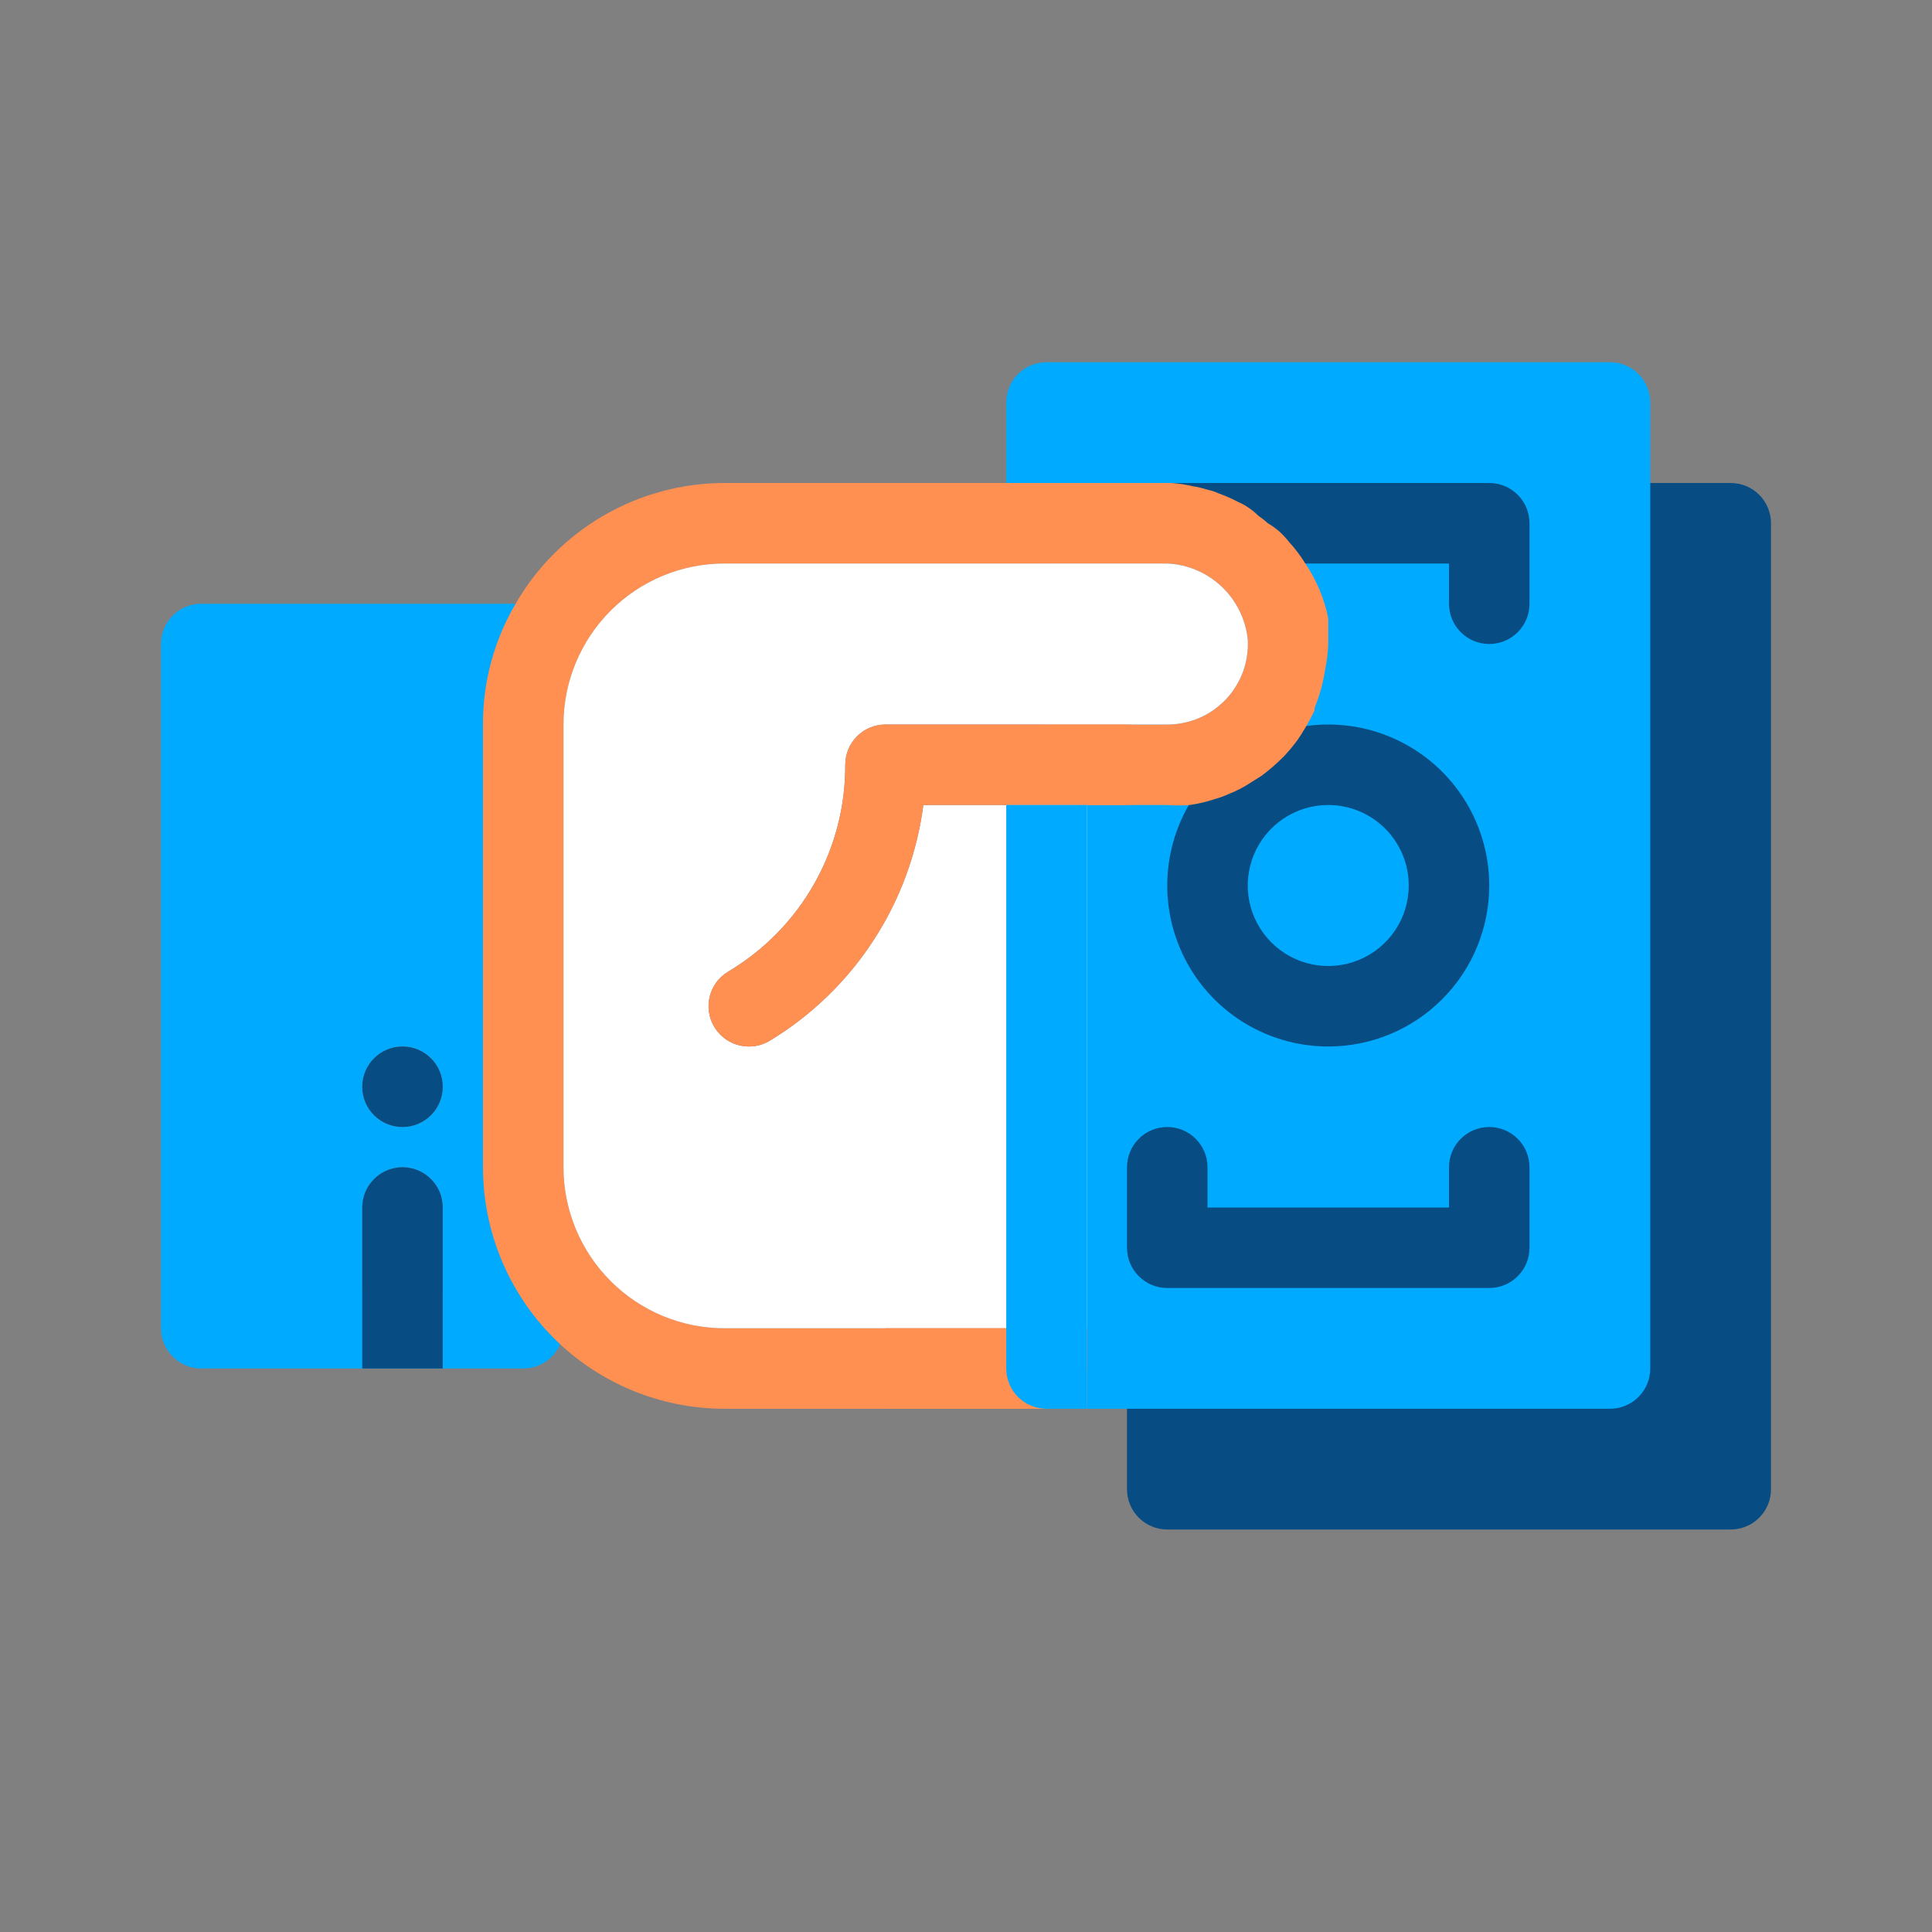
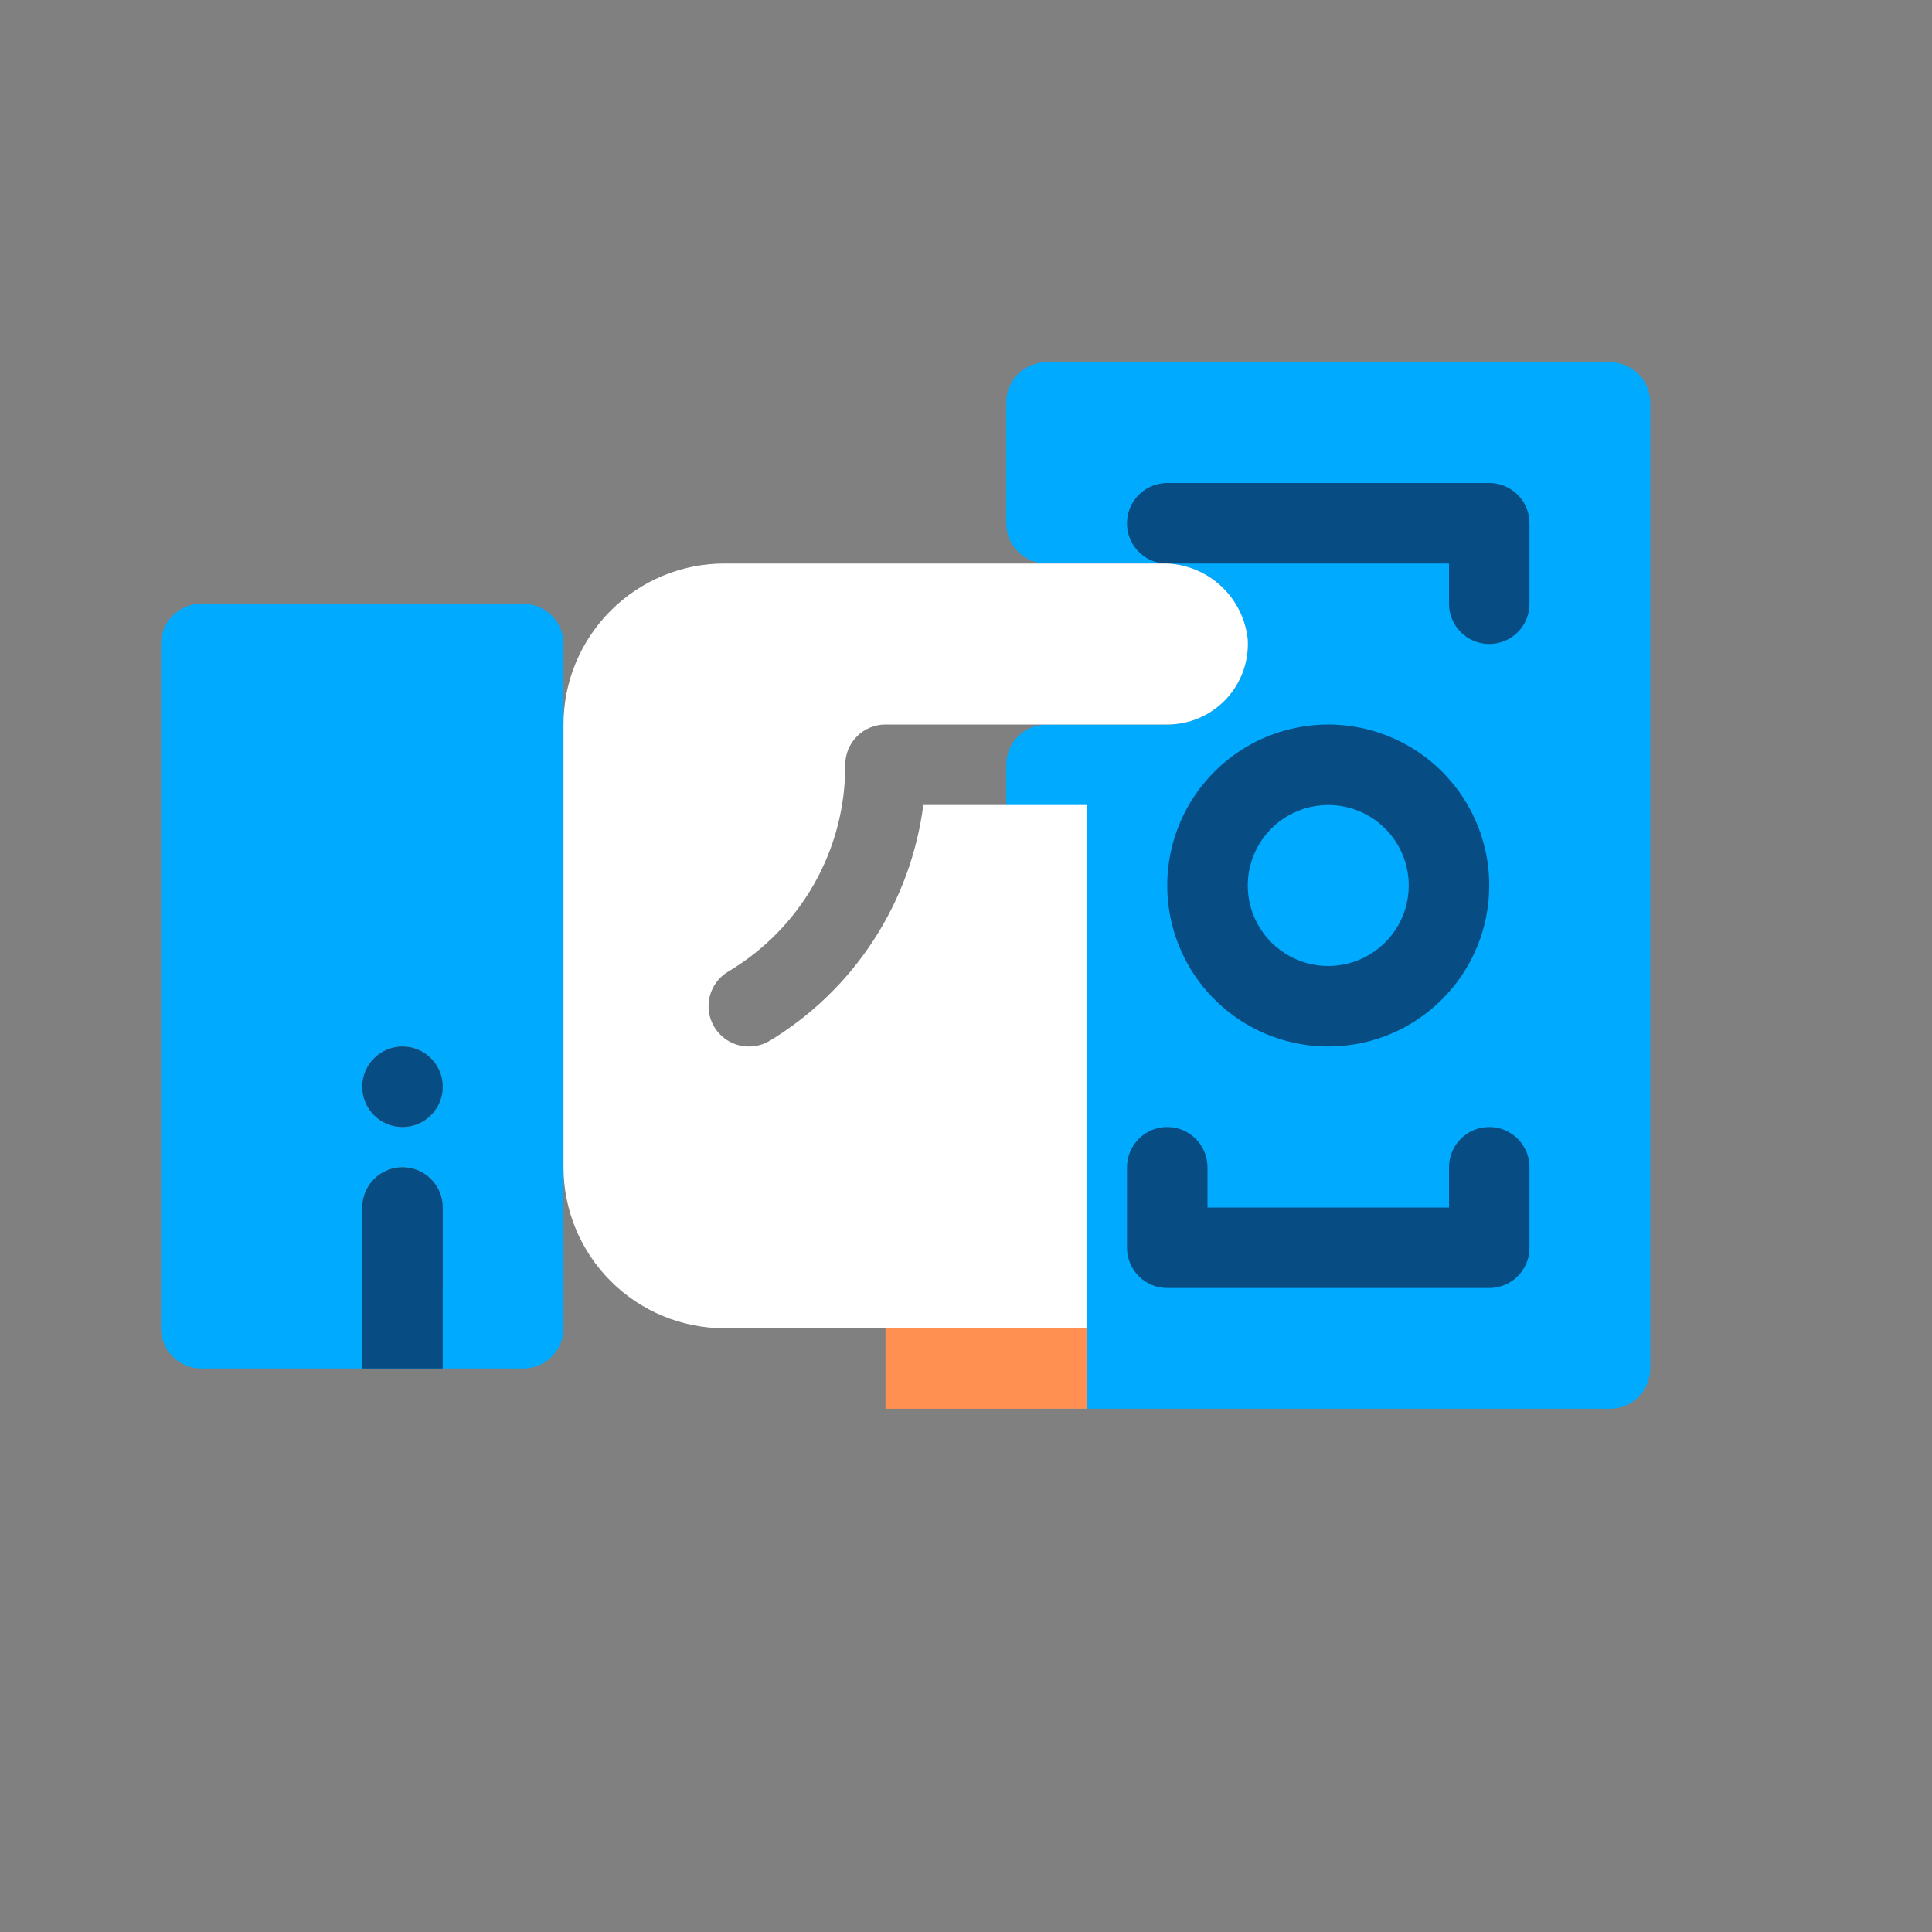
<svg xmlns="http://www.w3.org/2000/svg" width="48" height="48" viewBox="0 0 48 48" fill="none">
  <rect x="0" y="0" width="48" height="48" fill="#808080" stroke="none" />
-   <path d="M43 12H40C39.735 12 39.48 12.105 39.293 12.293C39.105 12.48 39 12.735 39 13V33H29C28.735 33 28.48 33.105 28.293 33.293C28.105 33.48 28 33.735 28 34V37C28 37.265 28.105 37.52 28.293 37.707C28.48 37.895 28.735 38 29 38H43C43.265 38 43.52 37.895 43.707 37.707C43.895 37.52 44 37.265 44 37V13C44 12.735 43.895 12.48 43.707 12.293C43.52 12.105 43.265 12 43 12Z" fill="#074D84" />
  <path d="M40 9H26C25.735 9 25.48 9.105 25.293 9.293C25.105 9.48 25 9.735 25 10V13C25 13.265 25.105 13.52 25.293 13.707C25.48 13.895 25.735 14 26 14H29C29.504 14.024 29.983 14.227 30.351 14.574C30.718 14.921 30.948 15.388 31 15.89C31.015 16.162 30.974 16.434 30.881 16.689C30.787 16.945 30.642 17.178 30.455 17.376C30.267 17.573 30.042 17.731 29.792 17.838C29.541 17.945 29.272 18 29 18H26C25.735 18 25.48 18.105 25.293 18.293C25.105 18.48 25 18.735 25 19V34C25 34.265 25.105 34.52 25.293 34.707C25.48 34.895 25.735 35 26 35H40C40.265 35 40.52 34.895 40.707 34.707C40.895 34.52 41 34.265 41 34V10C41 9.735 40.895 9.48 40.707 9.293C40.52 9.105 40.265 9 40 9Z" fill="#00AAFF" />
  <path d="M37 32H29C28.735 32 28.48 31.895 28.293 31.707C28.105 31.52 28 31.265 28 31V29C28 28.735 28.105 28.48 28.293 28.293C28.48 28.105 28.735 28 29 28C29.265 28 29.52 28.105 29.707 28.293C29.895 28.48 30 28.735 30 29V30H36V29C36 28.735 36.105 28.48 36.293 28.293C36.48 28.105 36.735 28 37 28C37.265 28 37.52 28.105 37.707 28.293C37.895 28.48 38 28.735 38 29V31C38 31.265 37.895 31.52 37.707 31.707C37.52 31.895 37.265 32 37 32Z" fill="#074D84" />
  <path d="M37 16C36.735 16 36.48 15.895 36.293 15.707C36.105 15.52 36 15.265 36 15V14H29.1C28.96 14.014 28.82 13.999 28.687 13.955C28.553 13.911 28.431 13.839 28.327 13.745C28.224 13.651 28.141 13.536 28.084 13.407C28.028 13.279 27.999 13.14 28 13C28 12.735 28.105 12.48 28.293 12.293C28.48 12.105 28.735 12 29 12H37C37.265 12 37.52 12.105 37.707 12.293C37.895 12.48 38 12.735 38 13V15C38 15.265 37.895 15.52 37.707 15.707C37.52 15.895 37.265 16 37 16Z" fill="#074D84" />
  <path d="M33 26C32.209 26 31.436 25.765 30.778 25.326C30.12 24.886 29.607 24.262 29.305 23.531C29.002 22.8 28.922 21.996 29.077 21.22C29.231 20.444 29.612 19.731 30.172 19.172C30.731 18.612 31.444 18.231 32.22 18.077C32.996 17.922 33.8 18.002 34.531 18.305C35.262 18.607 35.886 19.12 36.326 19.778C36.765 20.436 37 21.209 37 22C37 23.061 36.579 24.078 35.828 24.828C35.078 25.579 34.061 26 33 26ZM33 20C32.604 20 32.218 20.117 31.889 20.337C31.56 20.557 31.304 20.869 31.152 21.235C31.001 21.6 30.961 22.002 31.038 22.39C31.116 22.778 31.306 23.134 31.586 23.414C31.866 23.694 32.222 23.884 32.61 23.962C32.998 24.039 33.4 23.999 33.765 23.848C34.131 23.696 34.443 23.44 34.663 23.111C34.883 22.782 35 22.396 35 22C35 21.47 34.789 20.961 34.414 20.586C34.039 20.211 33.53 20 33 20Z" fill="#074D84" />
  <path d="M13 15H5C4.735 15 4.48 15.105 4.293 15.293C4.105 15.48 4 15.735 4 16V33C4 33.265 4.105 33.52 4.293 33.707C4.48 33.895 4.735 34 5 34H13C13.265 34 13.52 33.895 13.707 33.707C13.895 33.52 14 33.265 14 33V16C14 15.735 13.895 15.48 13.707 15.293C13.52 15.105 13.265 15 13 15ZM11 32H9V30C9 29.735 9.105 29.48 9.293 29.293C9.48 29.105 9.735 29 10 29C10.265 29 10.52 29.105 10.707 29.293C10.895 29.48 11 29.735 11 30V32ZM10 28C9.802 28 9.609 27.941 9.444 27.831C9.28 27.722 9.152 27.565 9.076 27.383C9 27.2 8.981 26.999 9.019 26.805C9.058 26.611 9.153 26.433 9.293 26.293C9.433 26.153 9.611 26.058 9.805 26.019C9.999 25.981 10.2 26 10.383 26.076C10.565 26.152 10.722 26.28 10.832 26.444C10.941 26.609 11 26.802 11 27C11 27.265 10.895 27.52 10.707 27.707C10.52 27.895 10.265 28 10 28Z" fill="#00AAFF" />
  <path d="M10 28C10.552 28 11 27.552 11 27C11 26.448 10.552 26 10 26C9.448 26 9 26.448 9 27C9 27.552 9.448 28 10 28Z" fill="#074D84" />
-   <path d="M33 15.79C33 15.64 33 15.5 33 15.36C32.902 14.873 32.708 14.411 32.43 14C32.369 13.899 32.302 13.803 32.23 13.71C32.168 13.626 32.102 13.546 32.03 13.47C31.955 13.373 31.871 13.283 31.78 13.2C31.692 13.126 31.599 13.059 31.5 13C31.428 12.934 31.352 12.874 31.27 12.82C31.188 12.738 31.098 12.664 31 12.6C30.924 12.549 30.844 12.505 30.76 12.47C30.606 12.388 30.445 12.318 30.28 12.26C30.195 12.218 30.104 12.188 30.01 12.17C29.886 12.13 29.759 12.099 29.63 12.08C29.456 12.038 29.279 12.011 29.1 12H18C16.948 12.001 15.915 12.279 15.004 12.805C14.093 13.332 13.336 14.089 12.81 15C12.275 15.909 11.995 16.945 12 18V29C12 30.591 12.632 32.117 13.757 33.243C14.883 34.368 16.409 35 18 35H26C26.265 35 26.52 34.895 26.707 34.707C26.895 34.52 27 34.265 27 34V33H18C16.939 33 15.922 32.579 15.172 31.828C14.421 31.078 14 30.061 14 29V18C14 16.939 14.421 15.922 15.172 15.172C15.922 14.421 16.939 14 18 14H29C29.504 14.024 29.984 14.227 30.351 14.574C30.718 14.921 30.948 15.388 31 15.89C31.015 16.162 30.974 16.434 30.881 16.689C30.787 16.945 30.642 17.178 30.455 17.376C30.267 17.573 30.042 17.731 29.792 17.838C29.542 17.945 29.272 18 29 18H26C25.735 18 25.48 18.105 25.293 18.293C25.105 18.48 25 18.735 25 19V20H29C29.186 20.015 29.374 20.015 29.56 20C29.774 19.969 29.985 19.919 30.19 19.85C30.303 19.819 30.413 19.779 30.52 19.73C30.728 19.649 30.925 19.545 31.11 19.42L31.35 19.27C31.545 19.123 31.728 18.963 31.9 18.79C32.022 18.66 32.135 18.523 32.24 18.38C32.31 18.28 32.37 18.18 32.43 18.08C32.49 17.98 32.59 17.8 32.66 17.65V17.59C32.79 17.269 32.881 16.933 32.93 16.59C32.971 16.396 32.995 16.198 33 16C33 15.93 33 15.86 33 15.79Z" fill="#FF9052" />
  <path d="M31 15.89C31.015 16.162 30.974 16.434 30.881 16.689C30.787 16.945 30.642 17.178 30.455 17.376C30.267 17.573 30.042 17.731 29.792 17.838C29.541 17.945 29.272 18 29 18H22C21.735 18 21.48 18.105 21.293 18.293C21.105 18.48 21 18.735 21 19C21.005 20.036 20.74 21.056 20.229 21.957C19.719 22.859 18.981 23.611 18.09 24.14C17.977 24.208 17.878 24.297 17.799 24.404C17.721 24.51 17.664 24.631 17.632 24.759C17.601 24.887 17.595 25.021 17.615 25.151C17.635 25.282 17.681 25.407 17.75 25.52C17.84 25.667 17.966 25.789 18.117 25.873C18.267 25.957 18.437 26.001 18.61 26C18.79 26 18.966 25.952 19.12 25.86C20.156 25.233 21.038 24.381 21.699 23.366C22.36 22.352 22.784 21.201 22.94 20H27V33H18C16.939 33 15.922 32.579 15.172 31.828C14.421 31.078 14 30.061 14 29V18C14 16.939 14.421 15.922 15.172 15.172C15.922 14.421 16.939 14 18 14H29C29.504 14.024 29.983 14.227 30.351 14.574C30.718 14.921 30.948 15.388 31 15.89Z" fill="white" />
-   <path d="M29 19C29 19.265 28.895 19.52 28.707 19.707C28.52 19.895 28.266 20 28 20H22.94C22.785 21.201 22.361 22.352 21.699 23.366C21.038 24.381 20.156 25.233 19.12 25.86C18.966 25.952 18.79 26 18.61 26C18.438 26.001 18.268 25.957 18.117 25.873C17.966 25.789 17.84 25.667 17.75 25.52C17.681 25.407 17.636 25.282 17.615 25.151C17.595 25.021 17.601 24.887 17.633 24.759C17.664 24.631 17.721 24.51 17.799 24.404C17.878 24.297 17.977 24.208 18.09 24.14C18.982 23.611 19.719 22.859 20.23 21.957C20.74 21.056 21.006 20.036 21 19C21 18.735 21.106 18.48 21.293 18.293C21.481 18.105 21.735 18 22 18H28C28.266 18 28.52 18.105 28.707 18.293C28.895 18.48 29 18.735 29 19Z" fill="#FF9052" />
  <path d="M27 33H22V35H27V33Z" fill="#FF9052" />
  <path d="M11 30V34H9V30C9 29.735 9.105 29.48 9.293 29.293C9.48 29.105 9.735 29 10 29C10.265 29 10.52 29.105 10.707 29.293C10.895 29.48 11 29.735 11 30Z" fill="#074D84" />
-   <path d="M25 20H27V35H26C25.735 35 25.48 34.895 25.293 34.707C25.105 34.52 25 34.265 25 34V20Z" fill="#00AAFF" />
</svg>